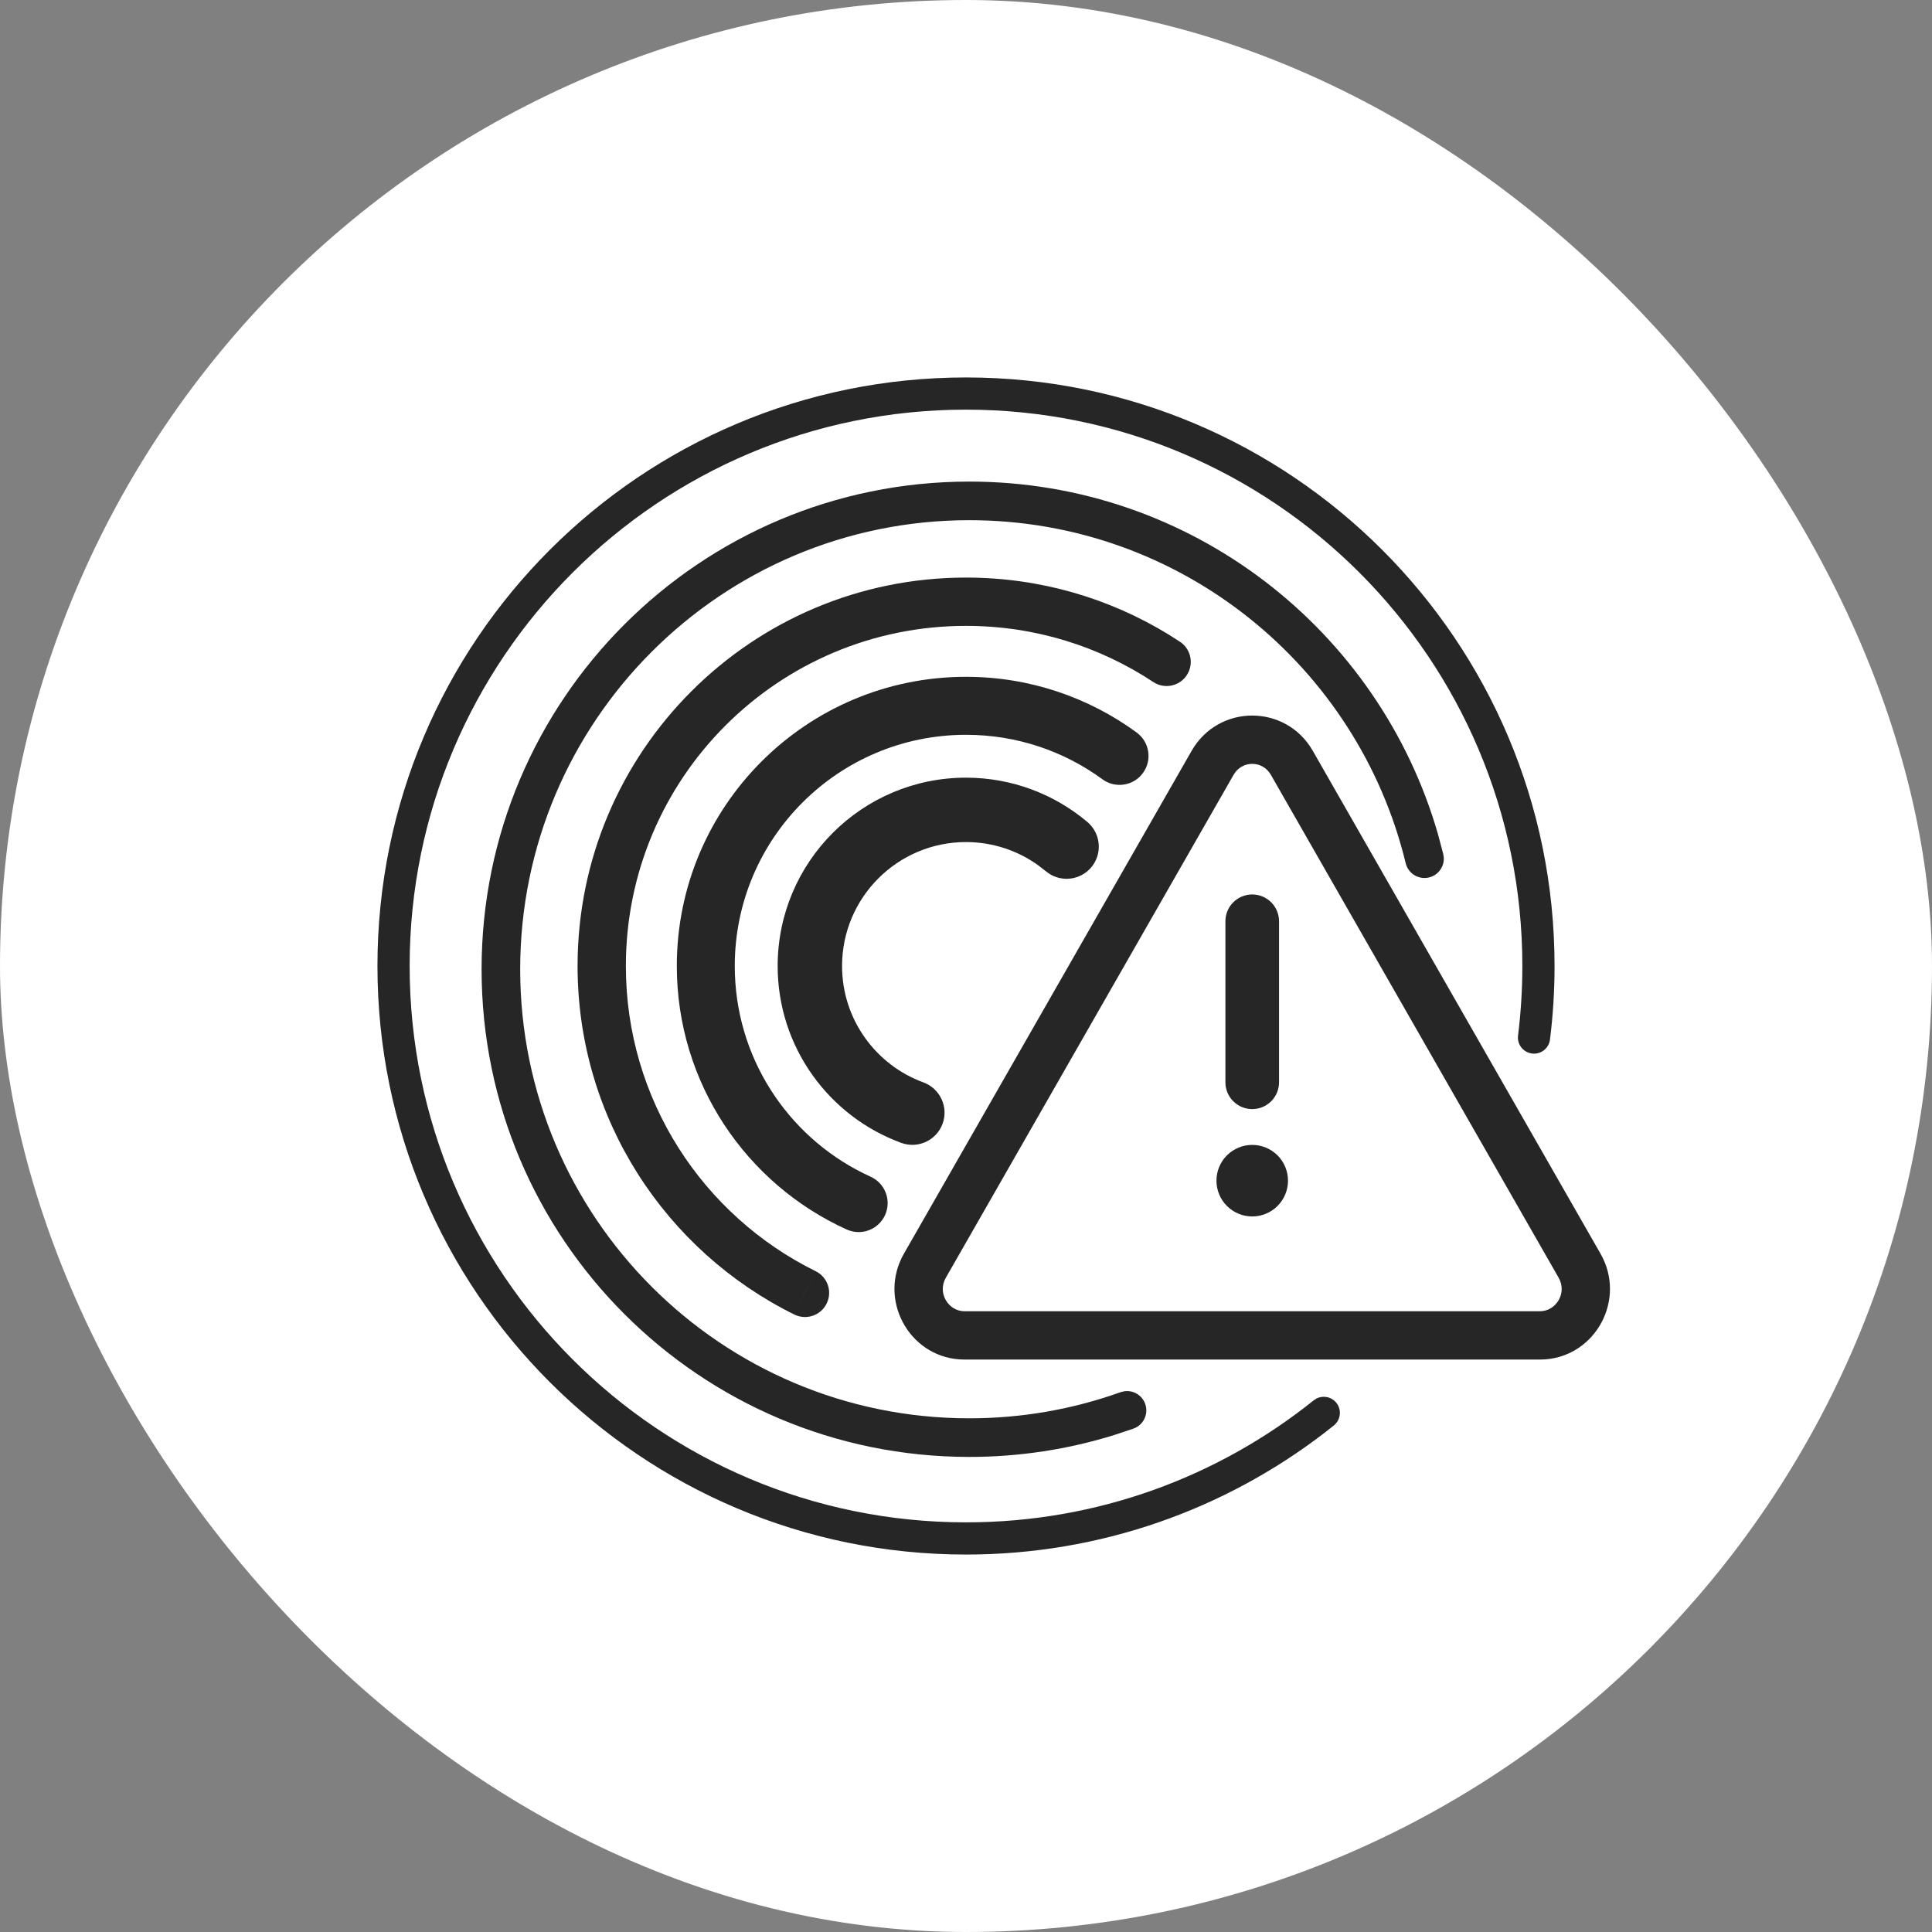
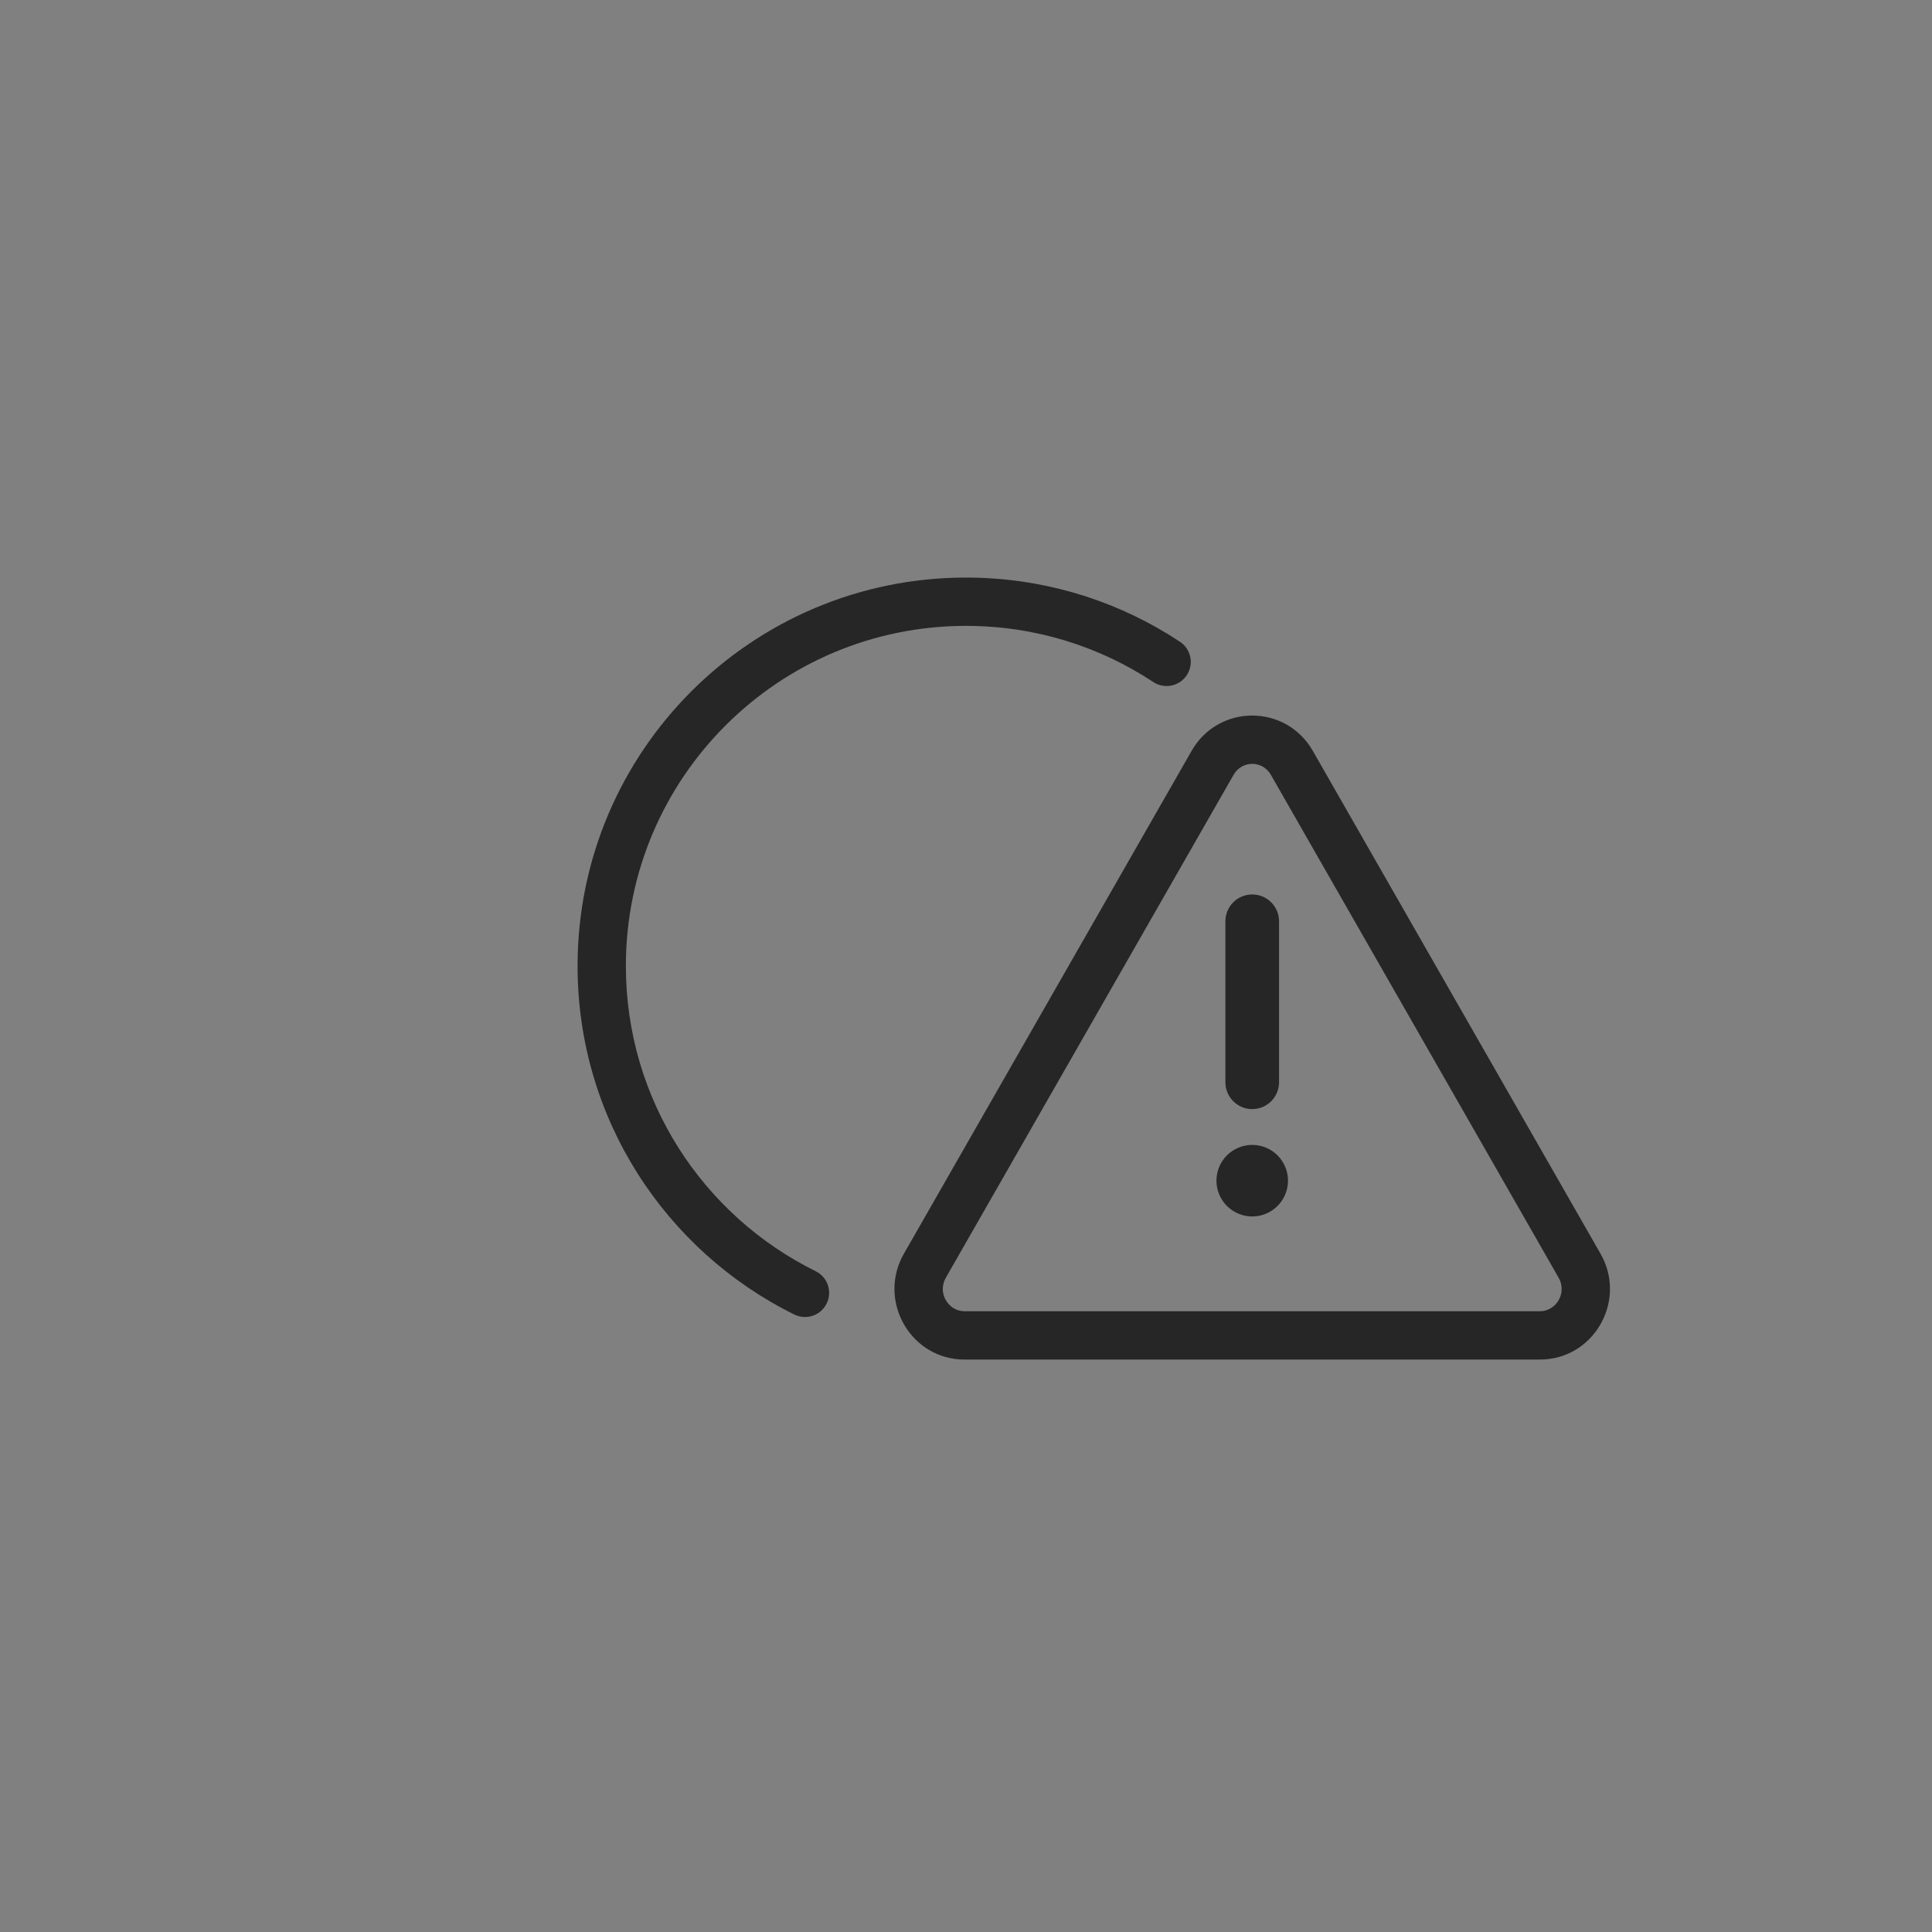
<svg xmlns="http://www.w3.org/2000/svg" width="60" height="60" viewBox="0 0 60 60" fill="none">
  <rect x="0" y="0" width="60" height="60" fill="#808080" stroke="none" />
-   <rect width="60" height="60" rx="30" fill="white" />
-   <path d="M24.151 30C24.151 26.77 26.77 24.151 30 24.151C31.435 24.152 32.751 24.669 33.769 25.527C34.191 25.884 34.245 26.515 33.889 26.937C33.555 27.332 32.979 27.404 32.56 27.118L32.48 27.057L32.219 26.856C31.592 26.412 30.827 26.152 30 26.151C27.875 26.151 26.151 27.875 26.151 30C26.151 31.659 27.202 33.075 28.677 33.615C29.195 33.805 29.462 34.38 29.273 34.899C29.082 35.417 28.508 35.683 27.989 35.493C25.751 34.674 24.151 32.525 24.151 30Z" fill="#262626" />
-   <path d="M21.019 30C21.019 25.04 25.04 21.019 30 21.019C31.981 21.019 33.814 21.662 35.3 22.749C35.701 23.043 35.788 23.606 35.495 24.007C35.202 24.408 34.637 24.495 34.236 24.201C33.049 23.332 31.586 22.82 30 22.82C26.034 22.82 22.819 26.034 22.819 30C22.819 32.818 24.442 35.258 26.807 36.434L27.038 36.544L27.12 36.586C27.514 36.816 27.679 37.311 27.486 37.736C27.281 38.188 26.747 38.388 26.295 38.183C23.185 36.773 21.019 33.641 21.019 30Z" fill="#262626" />
  <path d="M25.332 39.479C25.703 39.662 25.856 40.111 25.672 40.483C25.489 40.854 25.04 41.007 24.669 40.824L25.332 39.479ZM17.937 30C17.937 23.338 23.338 17.937 30 17.937C32.301 17.937 34.453 18.581 36.283 19.7L36.644 19.93L36.706 19.975C37 20.215 37.07 20.645 36.856 20.969C36.628 21.315 36.163 21.409 35.817 21.181C34.149 20.079 32.151 19.437 30 19.437C24.167 19.437 19.437 24.166 19.437 30C19.437 34.157 21.838 37.755 25.332 39.479L25 40.151L24.669 40.824C20.682 38.856 17.937 34.749 17.937 30Z" fill="#262626" />
-   <path d="M14.956 30.102C14.956 21.737 21.737 14.956 30.102 14.956C37.012 14.956 42.84 19.584 44.658 25.908L44.822 26.525L44.839 26.646C44.849 26.925 44.661 27.182 44.38 27.25C44.058 27.328 43.733 27.13 43.655 26.808C42.175 20.695 36.668 16.155 30.102 16.155C22.4 16.155 16.155 22.4 16.155 30.102C16.155 37.803 22.4 44.047 30.102 44.047C31.75 44.047 33.331 43.761 34.798 43.236L34.916 43.207C35.192 43.167 35.468 43.326 35.565 43.599C35.677 43.91 35.514 44.255 35.202 44.366L34.599 44.567C33.177 45.009 31.666 45.246 30.102 45.246C21.737 45.246 14.956 38.466 14.956 30.102Z" fill="#262626" />
-   <path d="M47.278 30C47.278 20.457 39.542 12.722 30 12.722C20.458 12.723 12.723 20.458 12.722 30C12.722 39.542 20.457 47.278 30 47.278C34.086 47.278 37.84 45.86 40.798 43.489L40.883 43.433C41.09 43.327 41.35 43.377 41.502 43.566C41.674 43.781 41.639 44.096 41.423 44.269L41.129 44.501C38.047 46.869 34.187 48.278 30 48.278C19.905 48.278 11.722 40.094 11.722 30C11.723 19.905 19.905 11.723 30 11.722C40.094 11.722 48.278 19.905 48.278 30C48.278 30.773 48.23 31.535 48.136 32.284C48.102 32.558 47.853 32.752 47.579 32.718C47.305 32.684 47.11 32.435 47.144 32.161C47.232 31.453 47.278 30.731 47.278 30Z" fill="#262626" />
  <path d="M40 36.667C40 36.961 39.883 37.244 39.675 37.452C39.466 37.661 39.184 37.778 38.889 37.778C38.594 37.778 38.312 37.661 38.103 37.452C37.895 37.244 37.778 36.961 37.778 36.667C37.778 36.372 37.895 36.089 38.103 35.881C38.312 35.673 38.594 35.556 38.889 35.556C39.184 35.556 39.466 35.673 39.675 35.881C39.883 36.089 40 36.372 40 36.667ZM39.722 28.611C39.722 28.39 39.634 28.178 39.478 28.022C39.322 27.866 39.11 27.778 38.889 27.778C38.668 27.778 38.456 27.866 38.3 28.022C38.143 28.178 38.056 28.39 38.056 28.611V33.611C38.056 33.832 38.143 34.044 38.3 34.2C38.456 34.357 38.668 34.444 38.889 34.444C39.11 34.444 39.322 34.357 39.478 34.2C39.634 34.044 39.722 33.832 39.722 33.611V28.611Z" fill="#262626" />
  <path d="M37.007 23.318C37.843 21.857 39.934 21.857 40.77 23.318L49.705 38.934C50.515 40.349 49.56 42.108 47.98 42.217L47.825 42.222V40.722C48.321 40.722 48.679 40.16 48.404 39.679L39.468 24.063C39.208 23.609 38.57 23.609 38.31 24.063L29.375 39.679C29.099 40.16 29.457 40.722 29.954 40.722V42.222L29.798 42.217C28.218 42.109 27.262 40.35 28.072 38.934L37.007 23.318ZM47.825 40.722V42.222H29.954V40.722H47.825Z" fill="#262626" />
</svg>